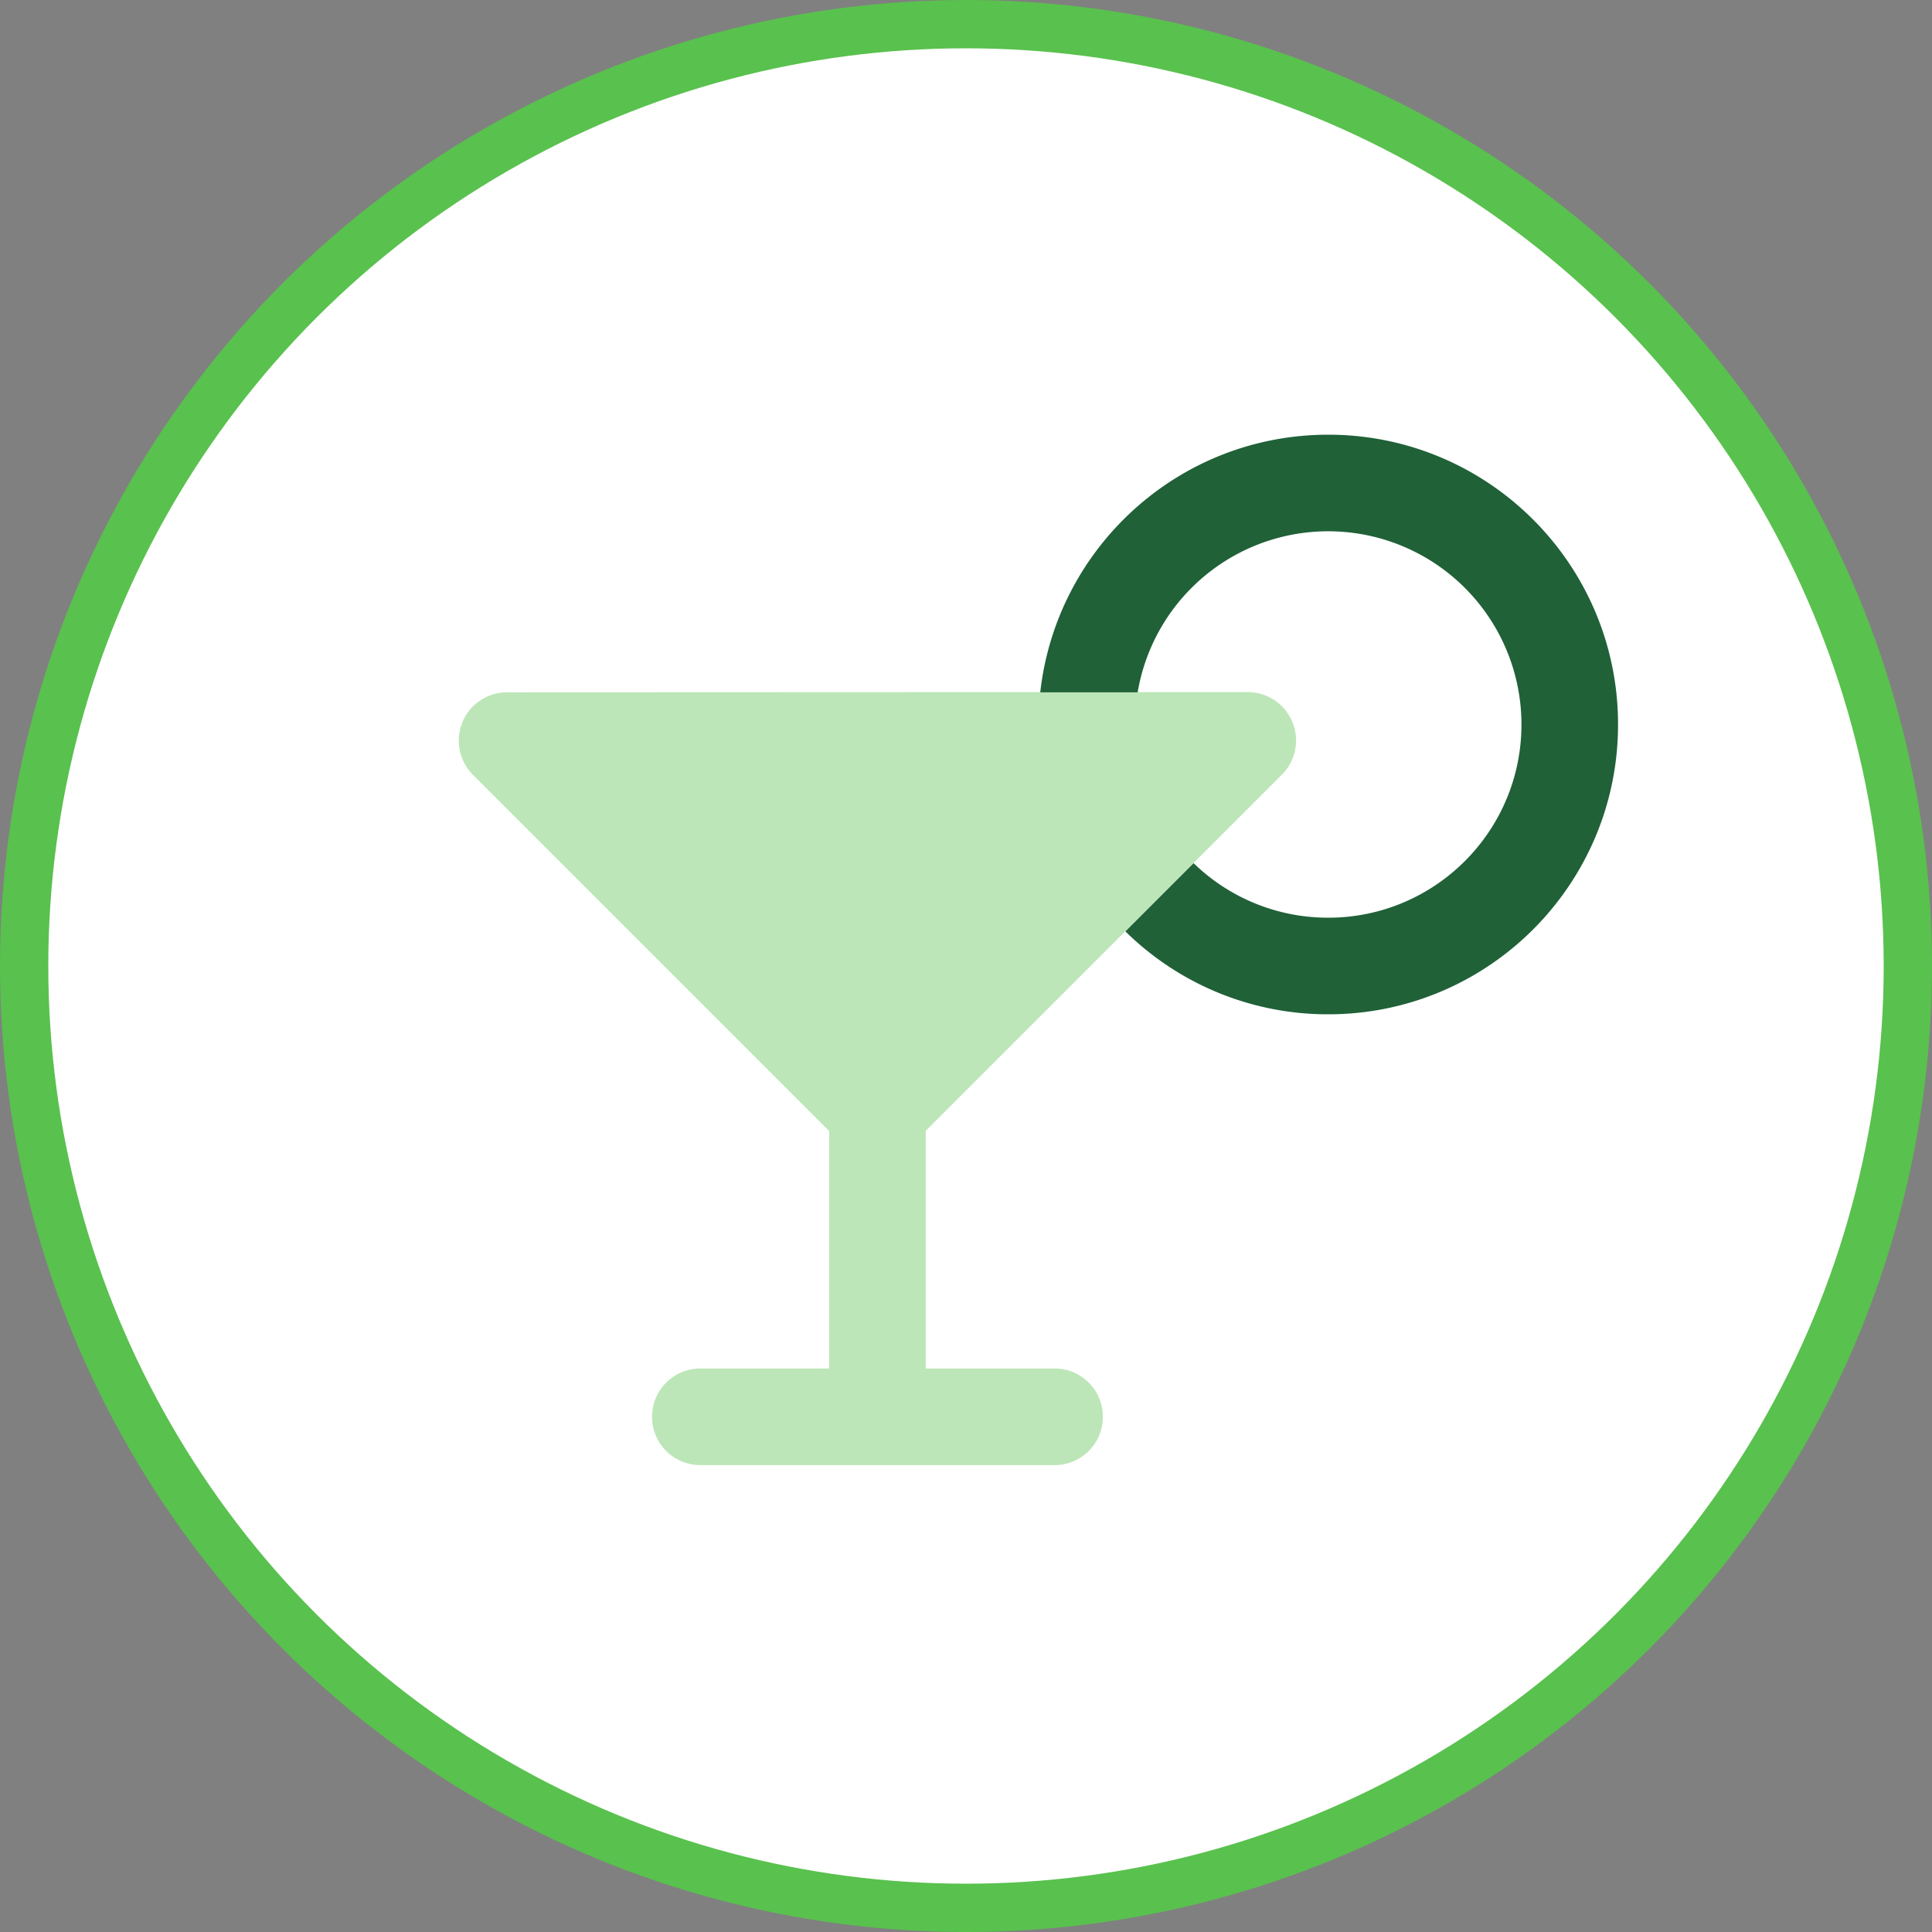
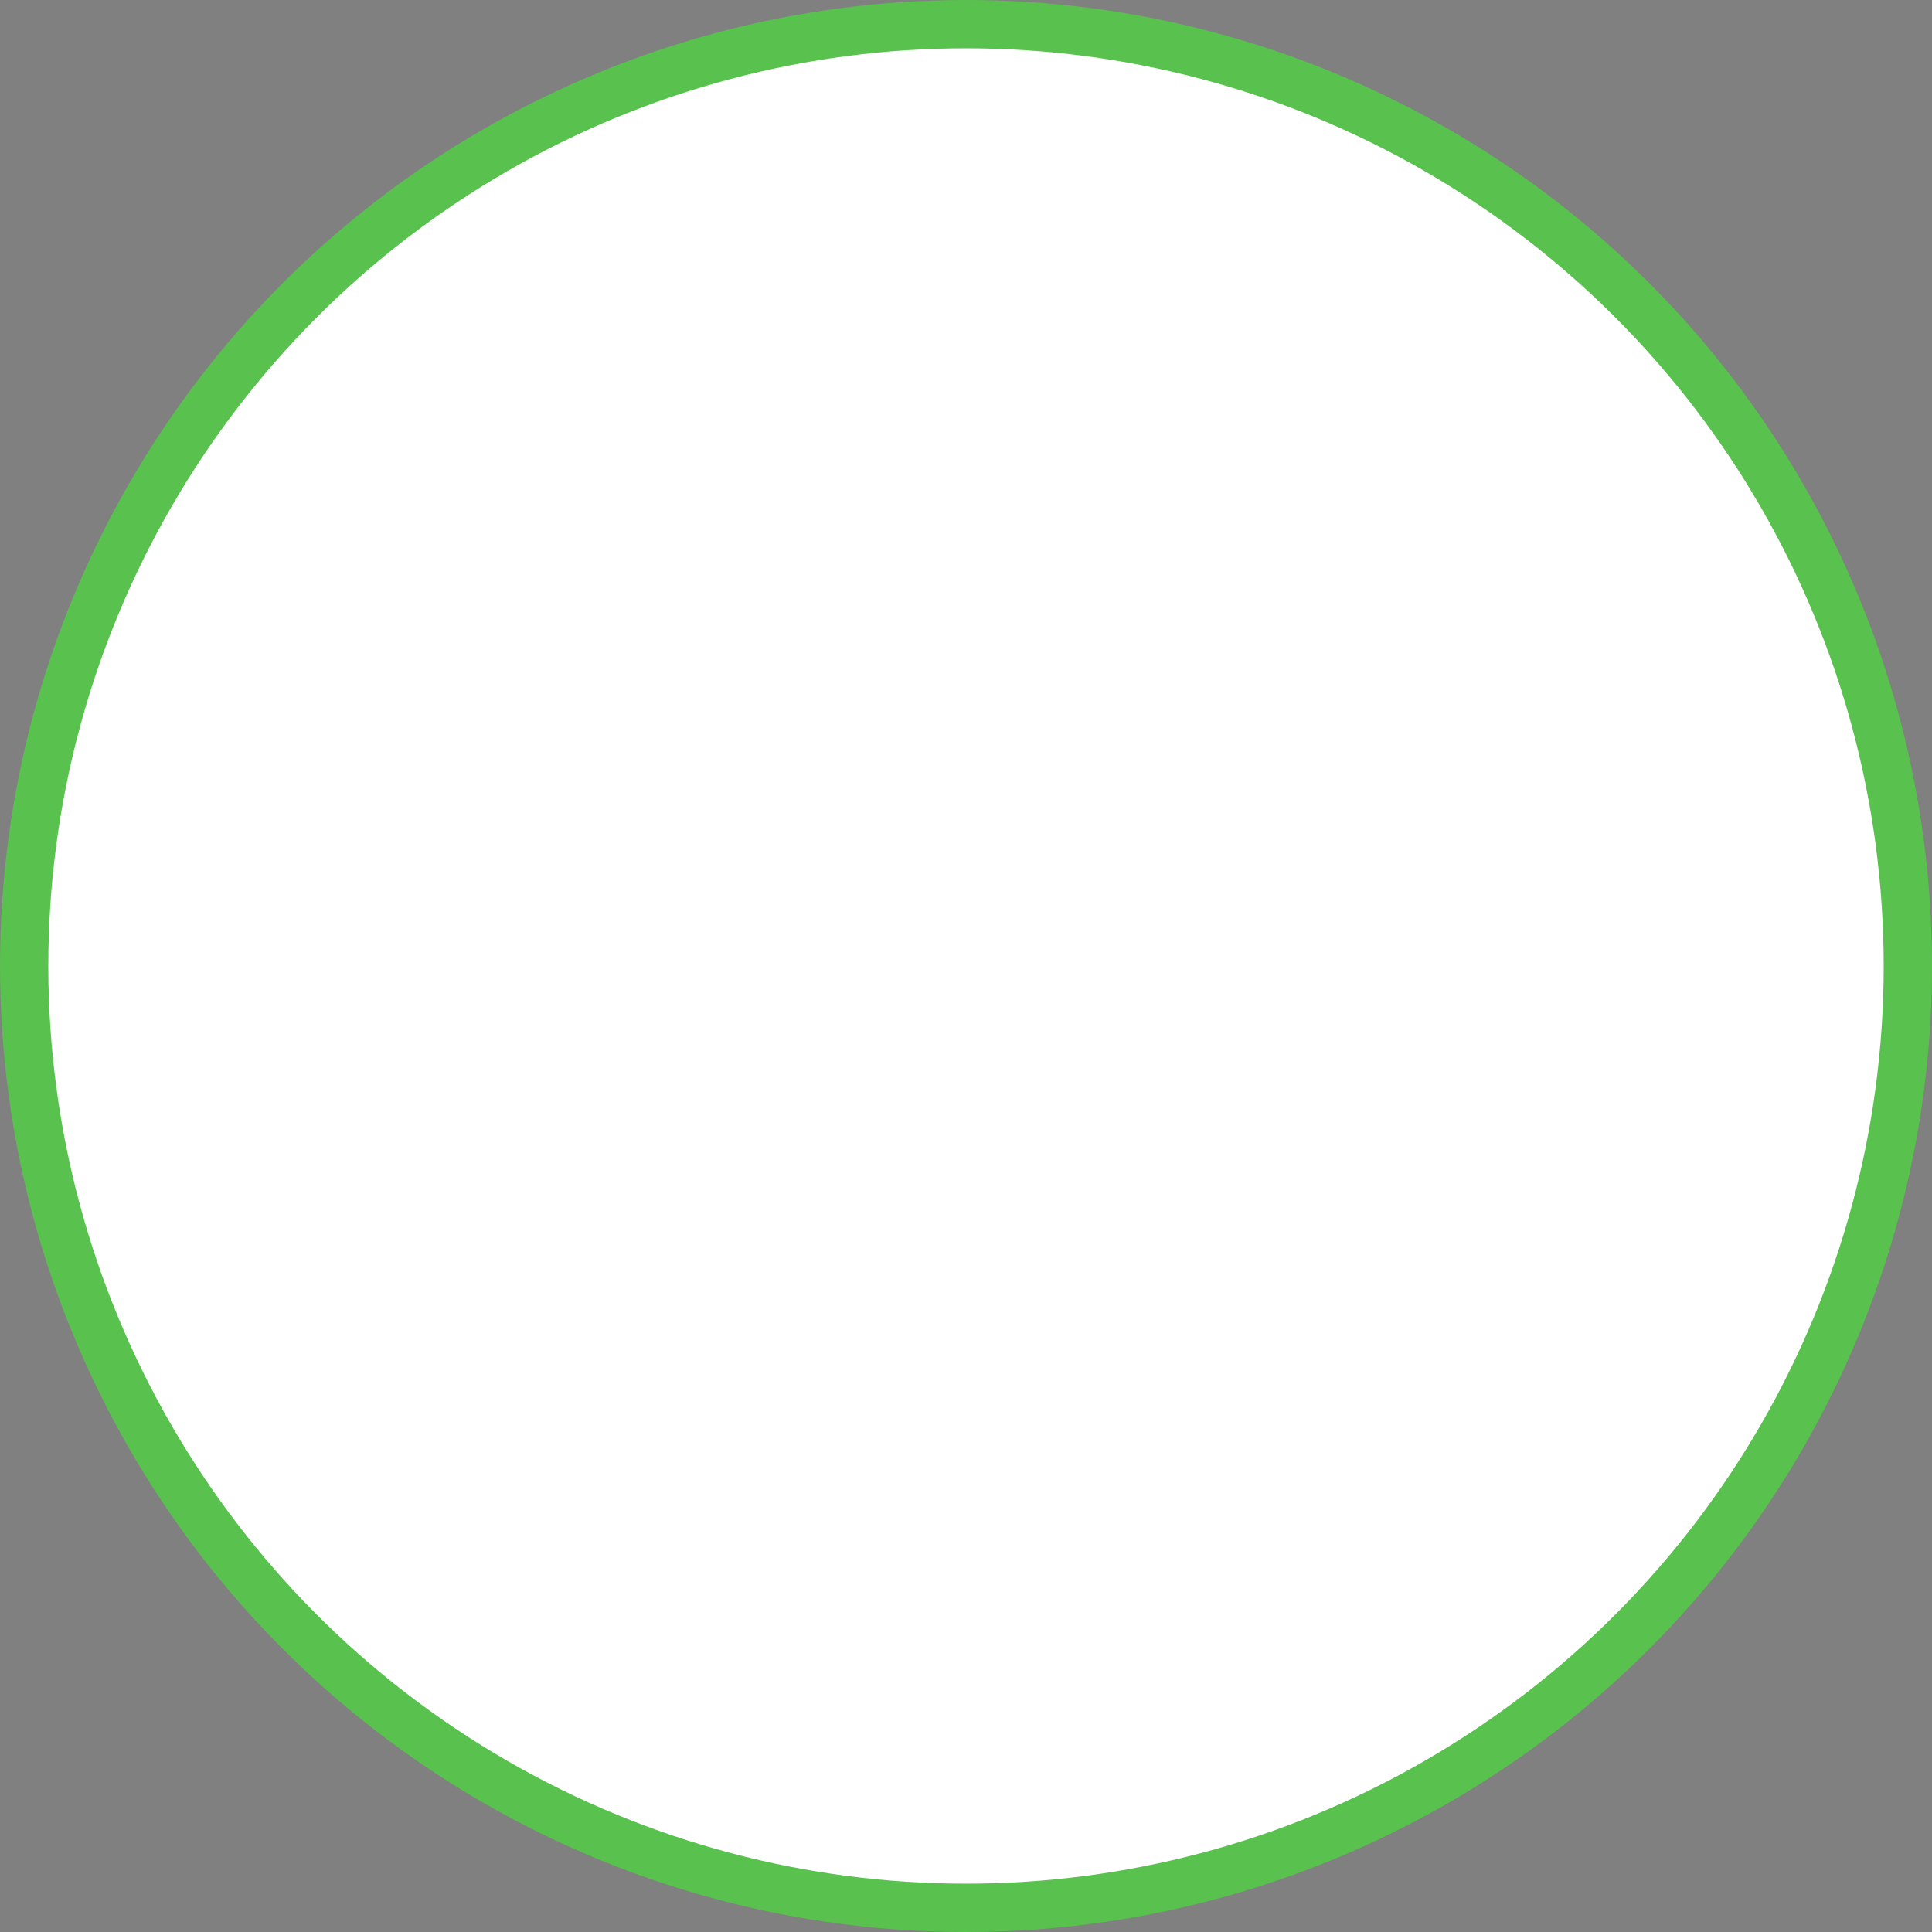
<svg xmlns="http://www.w3.org/2000/svg" width="80" height="80" fill="none">
  <rect width="100%" height="100%" fill="#808080" stroke="none" />
  <circle cx="40" cy="40" r="39" fill="#fff" stroke="#59C14E" stroke-width="2" />
  <g clip-path="url(#a)">
    <path opacity=".4" d="M19.15 29.9a2.003 2.003 0 0 0 .433 2.183l14.75 14.75v9.834H29c-1.108 0-2 .891-2 2 0 1.108.892 2 2 2h14.667c1.108 0 2-.892 2-2 0-1.109-.892-2-2-2h-5.334v-9.842l8.267-8.267 2.825-2.825 3.658-3.658a2.003 2.003 0 0 0-1.416-3.417h-8.592L21 28.667c-.808 0-1.542.483-1.85 1.233Z" fill="#59C14E" />
    <path d="M55 38c4.417 0 8-3.583 8-8a8.002 8.002 0 0 0-15.892-1.333h-4.033C43.742 22.667 48.825 18 55 18c6.625 0 12 5.375 12 12s-5.375 12-12 12a11.931 11.931 0 0 1-8.4-3.433l2.825-2.825A7.975 7.975 0 0 0 55 38Z" fill="#206138" />
  </g>
  <defs>
    <clipPath id="a">
-       <path fill="#fff" transform="translate(19 18)" d="M0 0h48v42.667H0z" />
-     </clipPath>
+       </clipPath>
  </defs>
</svg>